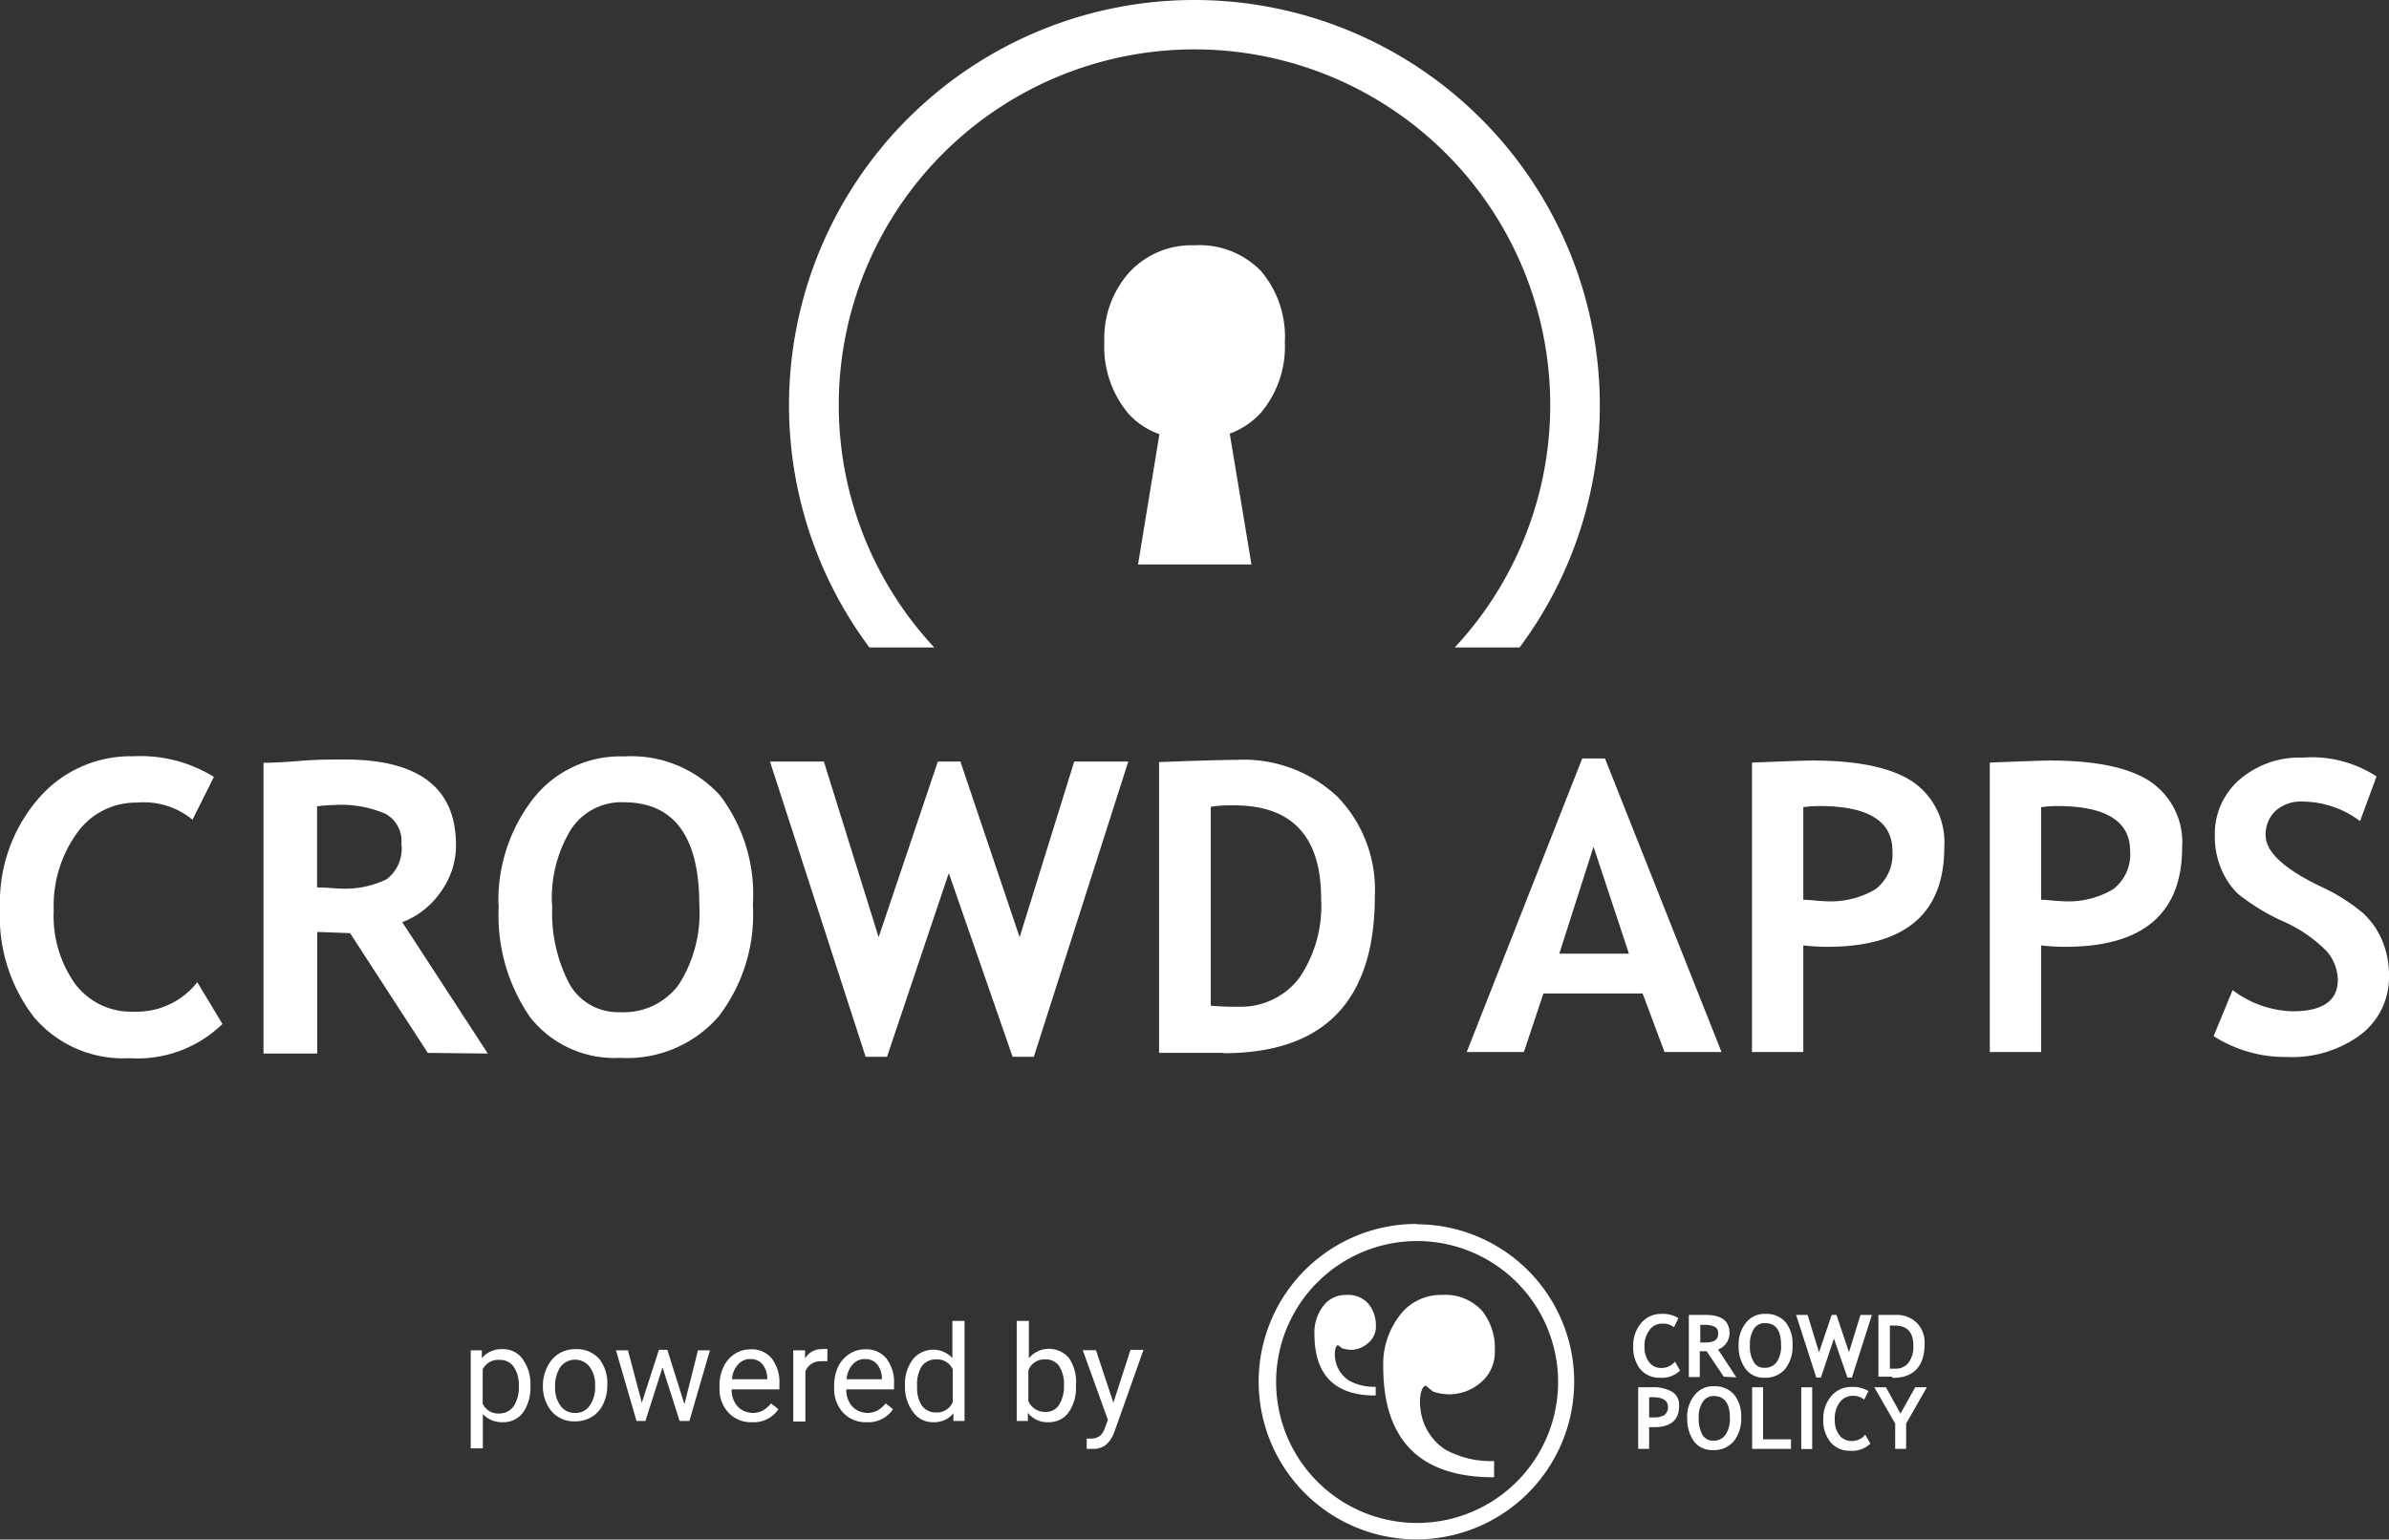
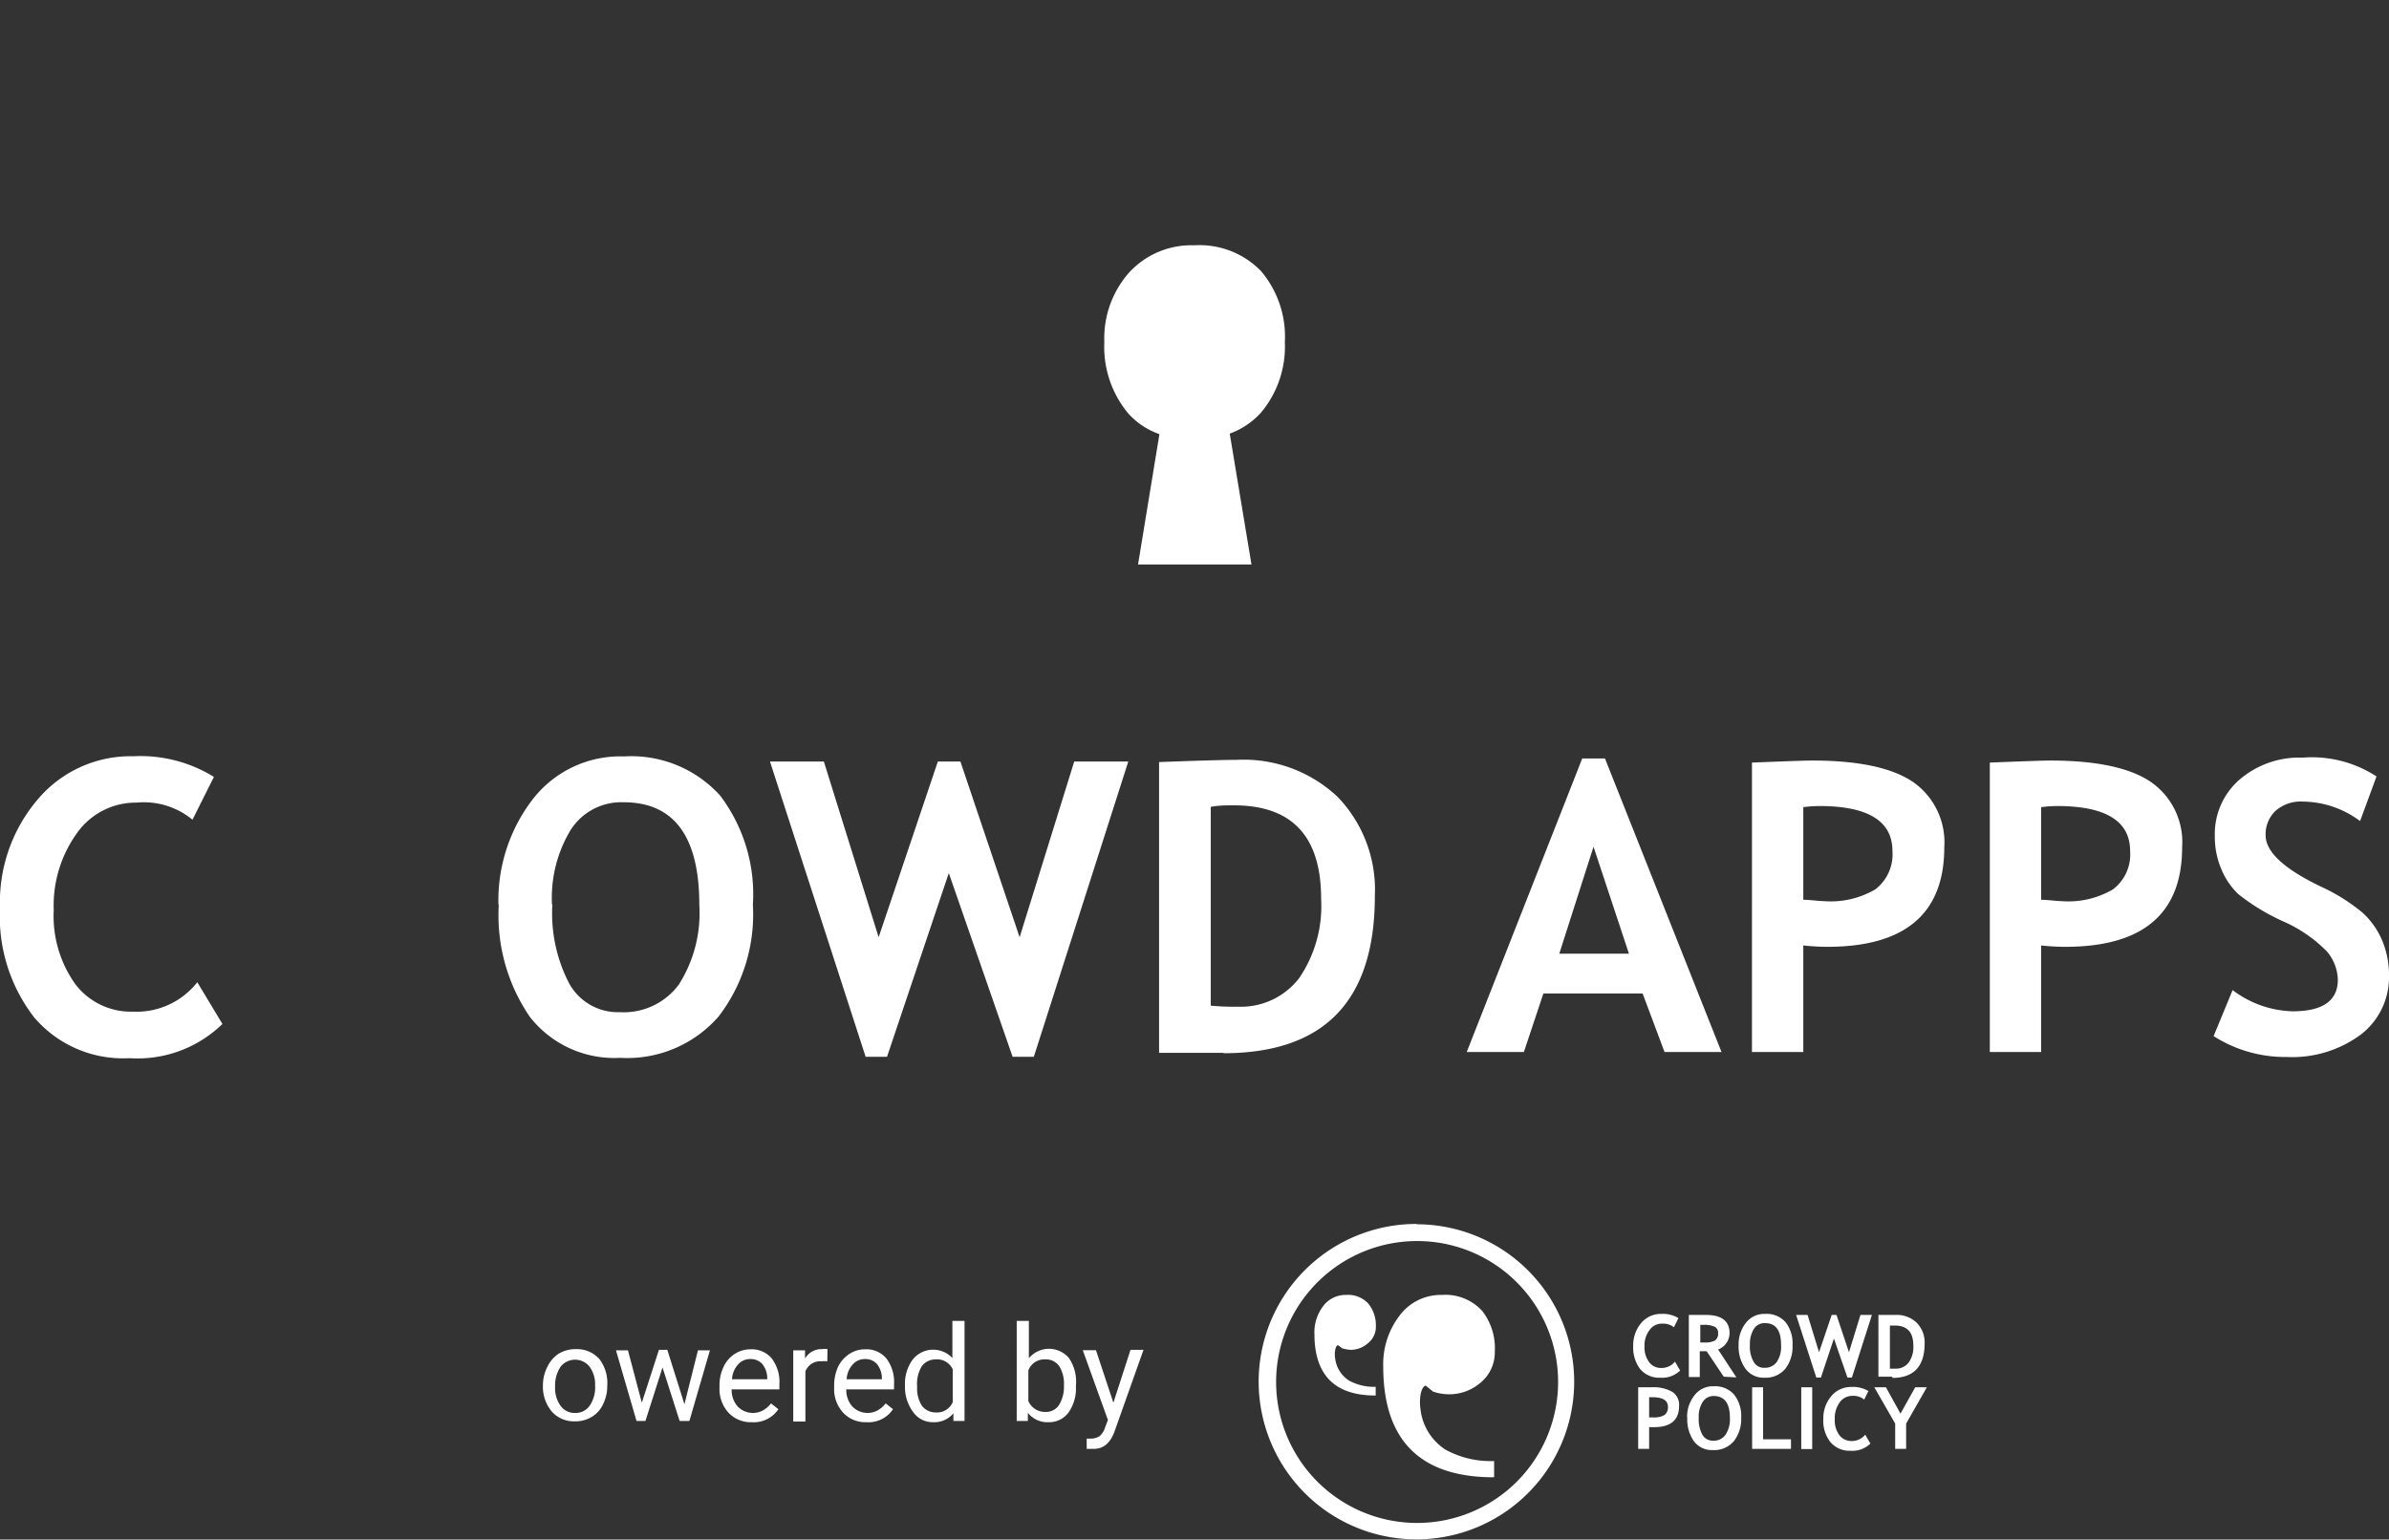
<svg xmlns="http://www.w3.org/2000/svg" viewBox="0 0 139.62 90">
  <rect x="0" y="0" width="139.62" height="90" fill="#333333" stroke="none" />
  <defs>
    <style>.cls-1{fill:#fff;}</style>
  </defs>
  <g id="Layer_2" data-name="Layer 2">
    <g id="Layer_1-2" data-name="Layer 1">
      <g id="Layer_1-3" data-name="Layer 1">
        <path class="cls-1" d="M12.5,45.42l-1.25,2.5a4.46,4.46,0,0,0-3.26-1A4.21,4.21,0,0,0,4.5,48.7a7.25,7.25,0,0,0-1.36,4.5A6.86,6.86,0,0,0,4.4,57.53a4.08,4.08,0,0,0,3.37,1.61,4.51,4.51,0,0,0,3.76-1.72L13,59.86a7.11,7.11,0,0,1-5.43,2A6.83,6.83,0,0,1,2,59.48a9.64,9.64,0,0,1-2-6.41,9.26,9.26,0,0,1,2.19-6.32A7.1,7.1,0,0,1,7.8,44.21a8.15,8.15,0,0,1,4.69,1.2" />
-         <path class="cls-1" d="M25,61.55l-4.54-7-1.92-.07v7.11H15.4v-17c.16,0,.82,0,2-.1s2.06-.09,2.76-.09q6.49,0,6.49,5a4.62,4.62,0,0,1-.9,2.75,4.8,4.8,0,0,1-2.24,1.76l5,7.68ZM18.53,47.14v4.74c.56,0,1,.06,1.28.06a5.57,5.57,0,0,0,2.77-.53,2.24,2.24,0,0,0,.88-2.08,1.82,1.82,0,0,0-.94-1.76,6.6,6.6,0,0,0-3-.51,8.76,8.76,0,0,0-1,.08" />
        <path class="cls-1" d="M29.13,52.89a9.7,9.7,0,0,1,2-6.16,6.47,6.47,0,0,1,5.34-2.51,7,7,0,0,1,5.61,2.28A9.55,9.55,0,0,1,44,52.89a9.8,9.8,0,0,1-2,6.53,7.08,7.08,0,0,1-5.76,2.42,6.26,6.26,0,0,1-5.27-2.39,10.5,10.5,0,0,1-1.82-6.56m3.13,0a8.91,8.91,0,0,0,1,4.63,3.25,3.25,0,0,0,2.94,1.65,4,4,0,0,0,3.45-1.61,7.78,7.78,0,0,0,1.2-4.66c0-4-1.48-6-4.42-6a3.51,3.51,0,0,0-3.1,1.62,7.67,7.67,0,0,0-1.09,4.36" />
        <polygon class="cls-1" points="60.42 61.78 59.18 61.78 55.45 51.04 51.84 61.78 50.59 61.78 45 44.52 48.15 44.52 51.35 54.79 54.81 44.52 56.13 44.52 59.59 54.79 62.78 44.52 65.94 44.52 60.42 61.78" />
        <path class="cls-1" d="M71.51,61.55H67.74v-17c2.4-.09,3.92-.13,4.54-.13a8,8,0,0,1,5.9,2.17,7.82,7.82,0,0,1,2.17,5.79q0,9.18-8.83,9.19m-.76-14.38V58.79a13.74,13.74,0,0,0,1.57.06,4.3,4.3,0,0,0,3.59-1.66,7.47,7.47,0,0,0,1.29-4.65c0-3.65-1.7-5.46-5.09-5.46-.46,0-.91,0-1.37.09" />
        <path class="cls-1" d="M97.28,61.5,96,58.08h-5.8L89.06,61.5H85.72l6.75-17.16H93.8l6.81,17.16Zm-4.15-12-2,6.25h4.07Z" />
        <path class="cls-1" d="M105.39,55.27V61.5h-3V44.58c2-.08,3.18-.12,3.51-.12,2.68,0,4.63.41,5.87,1.23a4.3,4.3,0,0,1,1.86,3.84c0,3.88-2.29,5.83-6.87,5.82A13.44,13.44,0,0,1,105.39,55.27Zm0-8.09V52.6c.4,0,.81.07,1.21.08a5.15,5.15,0,0,0,3-.69,2.58,2.58,0,0,0,1-2.24q0-2.62-4.24-2.63a7.11,7.11,0,0,0-.92.06Z" />
        <path class="cls-1" d="M119.29,55.27V61.5h-3V44.58c2-.08,3.18-.12,3.52-.12,2.67,0,4.63.41,5.86,1.23a4.28,4.28,0,0,1,1.86,3.84c0,3.88-2.29,5.83-6.86,5.82A13.15,13.15,0,0,1,119.29,55.27Zm0-8.09V52.6c.4,0,.8.07,1.2.08a5.15,5.15,0,0,0,3-.69,2.56,2.56,0,0,0,1-2.24q0-2.62-4.24-2.63a7,7,0,0,0-.91.06Z" />
        <path class="cls-1" d="M129.37,60.57l1.11-2.69a6.07,6.07,0,0,0,3.5,1.24c1.76,0,2.65-.61,2.65-1.85a2.67,2.67,0,0,0-.63-1.64,8.18,8.18,0,0,0-2.57-1.77,12.38,12.38,0,0,1-2.63-1.6,4.35,4.35,0,0,1-1-1.5,4.85,4.85,0,0,1-.36-1.92,4.2,4.2,0,0,1,1.44-3.26,5.36,5.36,0,0,1,3.7-1.29,6.91,6.91,0,0,1,4.31,1.1L137.93,48a5.66,5.66,0,0,0-3.34-1.14,2.22,2.22,0,0,0-1.61.55,1.89,1.89,0,0,0-.57,1.42q0,1.45,3.23,3a10.85,10.85,0,0,1,2.44,1.53A4.65,4.65,0,0,1,139.23,55a5.22,5.22,0,0,1,.39,2.07A4.22,4.22,0,0,1,138,60.46a6.73,6.73,0,0,1-4.36,1.33A7.77,7.77,0,0,1,129.37,60.57Z" />
-         <path class="cls-1" d="M69.81,0a23.69,23.69,0,0,0-19,37.85h3.79a20.79,20.79,0,1,1,30.42,0h3.79A23.7,23.7,0,0,0,69.81,0Z" />
+         <path class="cls-1" d="M69.81,0h3.79a20.79,20.79,0,1,1,30.42,0h3.79A23.7,23.7,0,0,0,69.81,0Z" />
        <path class="cls-1" d="M69.81,14.34A4.94,4.94,0,0,0,66,15.92,5.8,5.8,0,0,0,64.54,20a6.08,6.08,0,0,0,1.39,4.16,4.38,4.38,0,0,0,1.83,1.22L66.51,33h6.63l-1.27-7.65a4.62,4.62,0,0,0,1.81-1.21A6,6,0,0,0,75.09,20a5.92,5.92,0,0,0-1.39-4.15A5,5,0,0,0,69.81,14.34Z" />
      </g>
      <path class="cls-1" d="M80.38,81.58q-3.55,0-3.56-3.57a2.53,2.53,0,0,1,.52-1.67,1.63,1.63,0,0,1,1.33-.64,1.6,1.6,0,0,1,1.3.51,2,2,0,0,1,.44,1.31,1.22,1.22,0,0,1-.46,1,1.52,1.52,0,0,1-1,.39,2.09,2.09,0,0,1-.51-.09l-.24-.18c-.08,0-.14.12-.17.3a1.48,1.48,0,0,0,0,.47,1.8,1.8,0,0,0,.8,1.29,3,3,0,0,0,1.57.37v.51Z" />
      <path class="cls-1" d="M87.3,86.36q-6.45,0-6.46-6.46a4.67,4.67,0,0,1,1-3.05,3,3,0,0,1,2.42-1.15,2.92,2.92,0,0,1,2.36.93A3.52,3.52,0,0,1,87.36,79a2.29,2.29,0,0,1-.82,1.82,2.82,2.82,0,0,1-1.86.69,3,3,0,0,1-.93-.16L83.32,81q-.21.06-.3.54a2.8,2.8,0,0,0,0,.86,3.24,3.24,0,0,0,1.45,2.34,5.47,5.47,0,0,0,2.85.67v.92Z" />
      <path class="cls-1" d="M82.82,72.55a8.24,8.24,0,1,1-8.24,8.24,8.24,8.24,0,0,1,8.24-8.24m0-1A9.22,9.22,0,1,0,92,80.79a9.21,9.21,0,0,0-9.22-9.22" />
      <path class="cls-1" d="M98.09,77.06l-.26.53a1,1,0,0,0-.69-.21.86.86,0,0,0-.74.38,1.47,1.47,0,0,0-.29.95,1.44,1.44,0,0,0,.27.92.85.85,0,0,0,.71.34,1,1,0,0,0,.8-.37l.3.52a1.5,1.5,0,0,1-1.15.42,1.46,1.46,0,0,1-1.18-.5,2.08,2.08,0,0,1-.41-1.36,2,2,0,0,1,.46-1.33,1.49,1.49,0,0,1,1.19-.54,1.73,1.73,0,0,1,1,.25" />
      <path class="cls-1" d="M100.74,80.48l-1-1.49-.4,0v1.51H98.7V76.87l.42,0,.58,0c.92,0,1.38.36,1.38,1.07a1,1,0,0,1-.19.58,1,1,0,0,1-.48.37l1.07,1.63Zm-1.37-3v1h.27a1.19,1.19,0,0,0,.58-.11.47.47,0,0,0,.19-.44.38.38,0,0,0-.2-.37,1.39,1.39,0,0,0-.63-.11l-.21,0" />
      <path class="cls-1" d="M101.61,78.64a2,2,0,0,1,.42-1.3,1.35,1.35,0,0,1,1.13-.53,1.47,1.47,0,0,1,1.19.48,2,2,0,0,1,.41,1.35,2.1,2.1,0,0,1-.43,1.39,1.51,1.51,0,0,1-1.22.51A1.31,1.31,0,0,1,102,80a2.23,2.23,0,0,1-.39-1.39m.66,0a1.78,1.78,0,0,0,.22,1,.67.67,0,0,0,.62.35.85.85,0,0,0,.73-.34,1.61,1.61,0,0,0,.25-1c0-.85-.31-1.27-.93-1.27a.73.73,0,0,0-.66.34,1.65,1.65,0,0,0-.23.92" />
      <polygon class="cls-1" points="108.23 80.53 107.97 80.53 107.18 78.25 106.42 80.53 106.15 80.53 104.97 76.87 105.64 76.87 106.31 79.05 107.05 76.87 107.33 76.87 108.06 79.05 108.73 76.87 109.4 76.87 108.23 80.53" />
      <path class="cls-1" d="M110.58,80.48h-.8V76.87l1,0a1.65,1.65,0,0,1,1.24.46,1.62,1.62,0,0,1,.46,1.22c0,1.3-.62,2-1.87,2m-.16-3v2.46l.34,0a.92.92,0,0,0,.76-.36,1.57,1.57,0,0,0,.27-1c0-.77-.36-1.16-1.08-1.16l-.29,0" />
      <path class="cls-1" d="M96.38,83.38V84.7h-.64V81.1l.75,0a2.25,2.25,0,0,1,1.25.27.9.9,0,0,1,.39.82c0,.82-.48,1.24-1.46,1.24l-.29,0m0-1.73v1.16h.26a1.19,1.19,0,0,0,.64-.14.57.57,0,0,0,.2-.48c0-.37-.3-.56-.9-.56h-.2" />
      <path class="cls-1" d="M98.6,82.87a2,2,0,0,1,.43-1.3,1.34,1.34,0,0,1,1.13-.53,1.47,1.47,0,0,1,1.18.48,2,2,0,0,1,.42,1.35,2.11,2.11,0,0,1-.43,1.38,1.5,1.5,0,0,1-1.22.52A1.32,1.32,0,0,1,99,84.26a2.23,2.23,0,0,1-.39-1.39m.67,0a1.9,1.9,0,0,0,.21,1,.69.69,0,0,0,.62.35.83.83,0,0,0,.73-.34,1.64,1.64,0,0,0,.26-1c0-.84-.32-1.27-.94-1.27a.74.74,0,0,0-.65.35,1.55,1.55,0,0,0-.23.92" />
      <polygon class="cls-1" points="102.4 84.7 102.4 81.1 103.04 81.1 103.04 84.14 104.67 84.14 104.67 84.7 102.4 84.7" />
      <rect class="cls-1" x="105.27" y="81.1" width="0.64" height="3.61" />
      <path class="cls-1" d="M109.21,81.29l-.26.53a1,1,0,0,0-.69-.22.9.9,0,0,0-.74.38,1.56,1.56,0,0,0-.29,1,1.44,1.44,0,0,0,.27.92.87.87,0,0,0,.71.34,1,1,0,0,0,.8-.37l.3.52a1.5,1.5,0,0,1-1.15.42,1.46,1.46,0,0,1-1.18-.5,2,2,0,0,1-.42-1.36,2,2,0,0,1,.47-1.34,1.51,1.51,0,0,1,1.18-.53,1.74,1.74,0,0,1,1,.25" />
      <polygon class="cls-1" points="111.4 83.22 111.4 84.7 110.76 84.7 110.76 83.22 109.54 81.1 110.22 81.1 111.07 82.64 111.93 81.1 112.61 81.1 111.4 83.22" />
-       <path class="cls-1" d="M31,81.05a2.53,2.53,0,0,1-.43,1.52,1.4,1.4,0,0,1-1.17.57,1.54,1.54,0,0,1-1.18-.47v2h-.71V78.94h.65l0,.46a1.48,1.48,0,0,1,1.2-.53,1.39,1.39,0,0,1,1.17.56A2.47,2.47,0,0,1,31,81ZM30.32,81a1.82,1.82,0,0,0-.3-1.1.94.94,0,0,0-.81-.4,1,1,0,0,0-1,.56v2a1,1,0,0,0,1,.57,1,1,0,0,0,.8-.41A2,2,0,0,0,30.32,81Z" />
      <path class="cls-1" d="M31.73,81A2.39,2.39,0,0,1,32,79.88a1.86,1.86,0,0,1,.66-.75,1.88,1.88,0,0,1,1-.26,1.74,1.74,0,0,1,1.37.58A2.29,2.29,0,0,1,35.49,81v0a2.38,2.38,0,0,1-.24,1.08,1.68,1.68,0,0,1-.65.74,1.84,1.84,0,0,1-1,.27,1.73,1.73,0,0,1-1.36-.58A2.26,2.26,0,0,1,31.73,81Zm.71.08a1.77,1.77,0,0,0,.32,1.1,1,1,0,0,0,.85.42,1,1,0,0,0,.85-.42A1.9,1.9,0,0,0,34.78,81a1.77,1.77,0,0,0-.32-1.1,1.08,1.08,0,0,0-1.7,0A2,2,0,0,0,32.44,81.05Z" />
      <path class="cls-1" d="M40,82.09l.79-3.15h.7l-1.2,4.13h-.57l-1-3.13-1,3.13H37.2L36,78.94h.7L37.51,82l1-3.09H39Z" />
      <path class="cls-1" d="M43.94,83.14a1.78,1.78,0,0,1-1.36-.55,2.05,2.05,0,0,1-.53-1.47V81a2.47,2.47,0,0,1,.24-1.1,1.76,1.76,0,0,1,.65-.75,1.67,1.67,0,0,1,.91-.27,1.52,1.52,0,0,1,1.25.53,2.27,2.27,0,0,1,.45,1.51v.3H42.76a1.45,1.45,0,0,0,.35,1,1.24,1.24,0,0,0,1.5.22,1.55,1.55,0,0,0,.45-.4l.43.34A1.72,1.72,0,0,1,43.94,83.14Zm-.09-3.69a.92.92,0,0,0-.71.31,1.4,1.4,0,0,0-.36.87h2.06v-.06a1.32,1.32,0,0,0-.29-.83A.89.89,0,0,0,43.85,79.45Z" />
      <path class="cls-1" d="M48.35,79.58a1.79,1.79,0,0,0-.34,0,.93.93,0,0,0-.94.59v2.93h-.71V78.94h.69v.48a1.09,1.09,0,0,1,1-.55.8.8,0,0,1,.31,0Z" />
      <path class="cls-1" d="M50.64,83.14a1.78,1.78,0,0,1-1.36-.55,2.05,2.05,0,0,1-.53-1.47V81a2.61,2.61,0,0,1,.23-1.1,1.86,1.86,0,0,1,.66-.75,1.64,1.64,0,0,1,.91-.27,1.52,1.52,0,0,1,1.25.53,2.27,2.27,0,0,1,.45,1.51v.3H49.46a1.45,1.45,0,0,0,.35,1,1.24,1.24,0,0,0,1.5.22,1.55,1.55,0,0,0,.45-.4l.43.34A1.72,1.72,0,0,1,50.64,83.14Zm-.09-3.69a.92.92,0,0,0-.71.31,1.4,1.4,0,0,0-.36.87h2.06v-.06a1.32,1.32,0,0,0-.29-.83A.89.89,0,0,0,50.55,79.45Z" />
      <path class="cls-1" d="M52.89,81a2.39,2.39,0,0,1,.45-1.52,1.53,1.53,0,0,1,2.32-.09V77.22h.71v5.85h-.65l0-.45a1.44,1.44,0,0,1-1.18.52,1.39,1.39,0,0,1-1.17-.59A2.44,2.44,0,0,1,52.89,81Zm.71.08a1.87,1.87,0,0,0,.28,1.1,1,1,0,0,0,.8.39,1,1,0,0,0,1-.6V80.05a1,1,0,0,0-1-.58,1,1,0,0,0-.81.4A2,2,0,0,0,53.6,81.05Z" />
      <path class="cls-1" d="M62.88,81.05a2.45,2.45,0,0,1-.43,1.52,1.4,1.4,0,0,1-1.17.57,1.44,1.44,0,0,1-1.21-.55l0,.48h-.65V77.22h.71V79.4a1.53,1.53,0,0,1,2.35,0A2.46,2.46,0,0,1,62.88,81Zm-.7-.08a1.93,1.93,0,0,0-.28-1.11.93.93,0,0,0-.8-.39,1,1,0,0,0-1,.64V81.9a1.05,1.05,0,0,0,1,.64.9.9,0,0,0,.78-.39A2,2,0,0,0,62.18,81Z" />
      <path class="cls-1" d="M65.07,82l1-3.09h.76L65.13,83.7c-.26.69-.66,1-1.22,1h-.13l-.27,0V84.1h.19a1,1,0,0,0,.56-.14,1.1,1.1,0,0,0,.33-.53l.16-.42-1.47-4.08h.77Z" />
    </g>
  </g>
</svg>